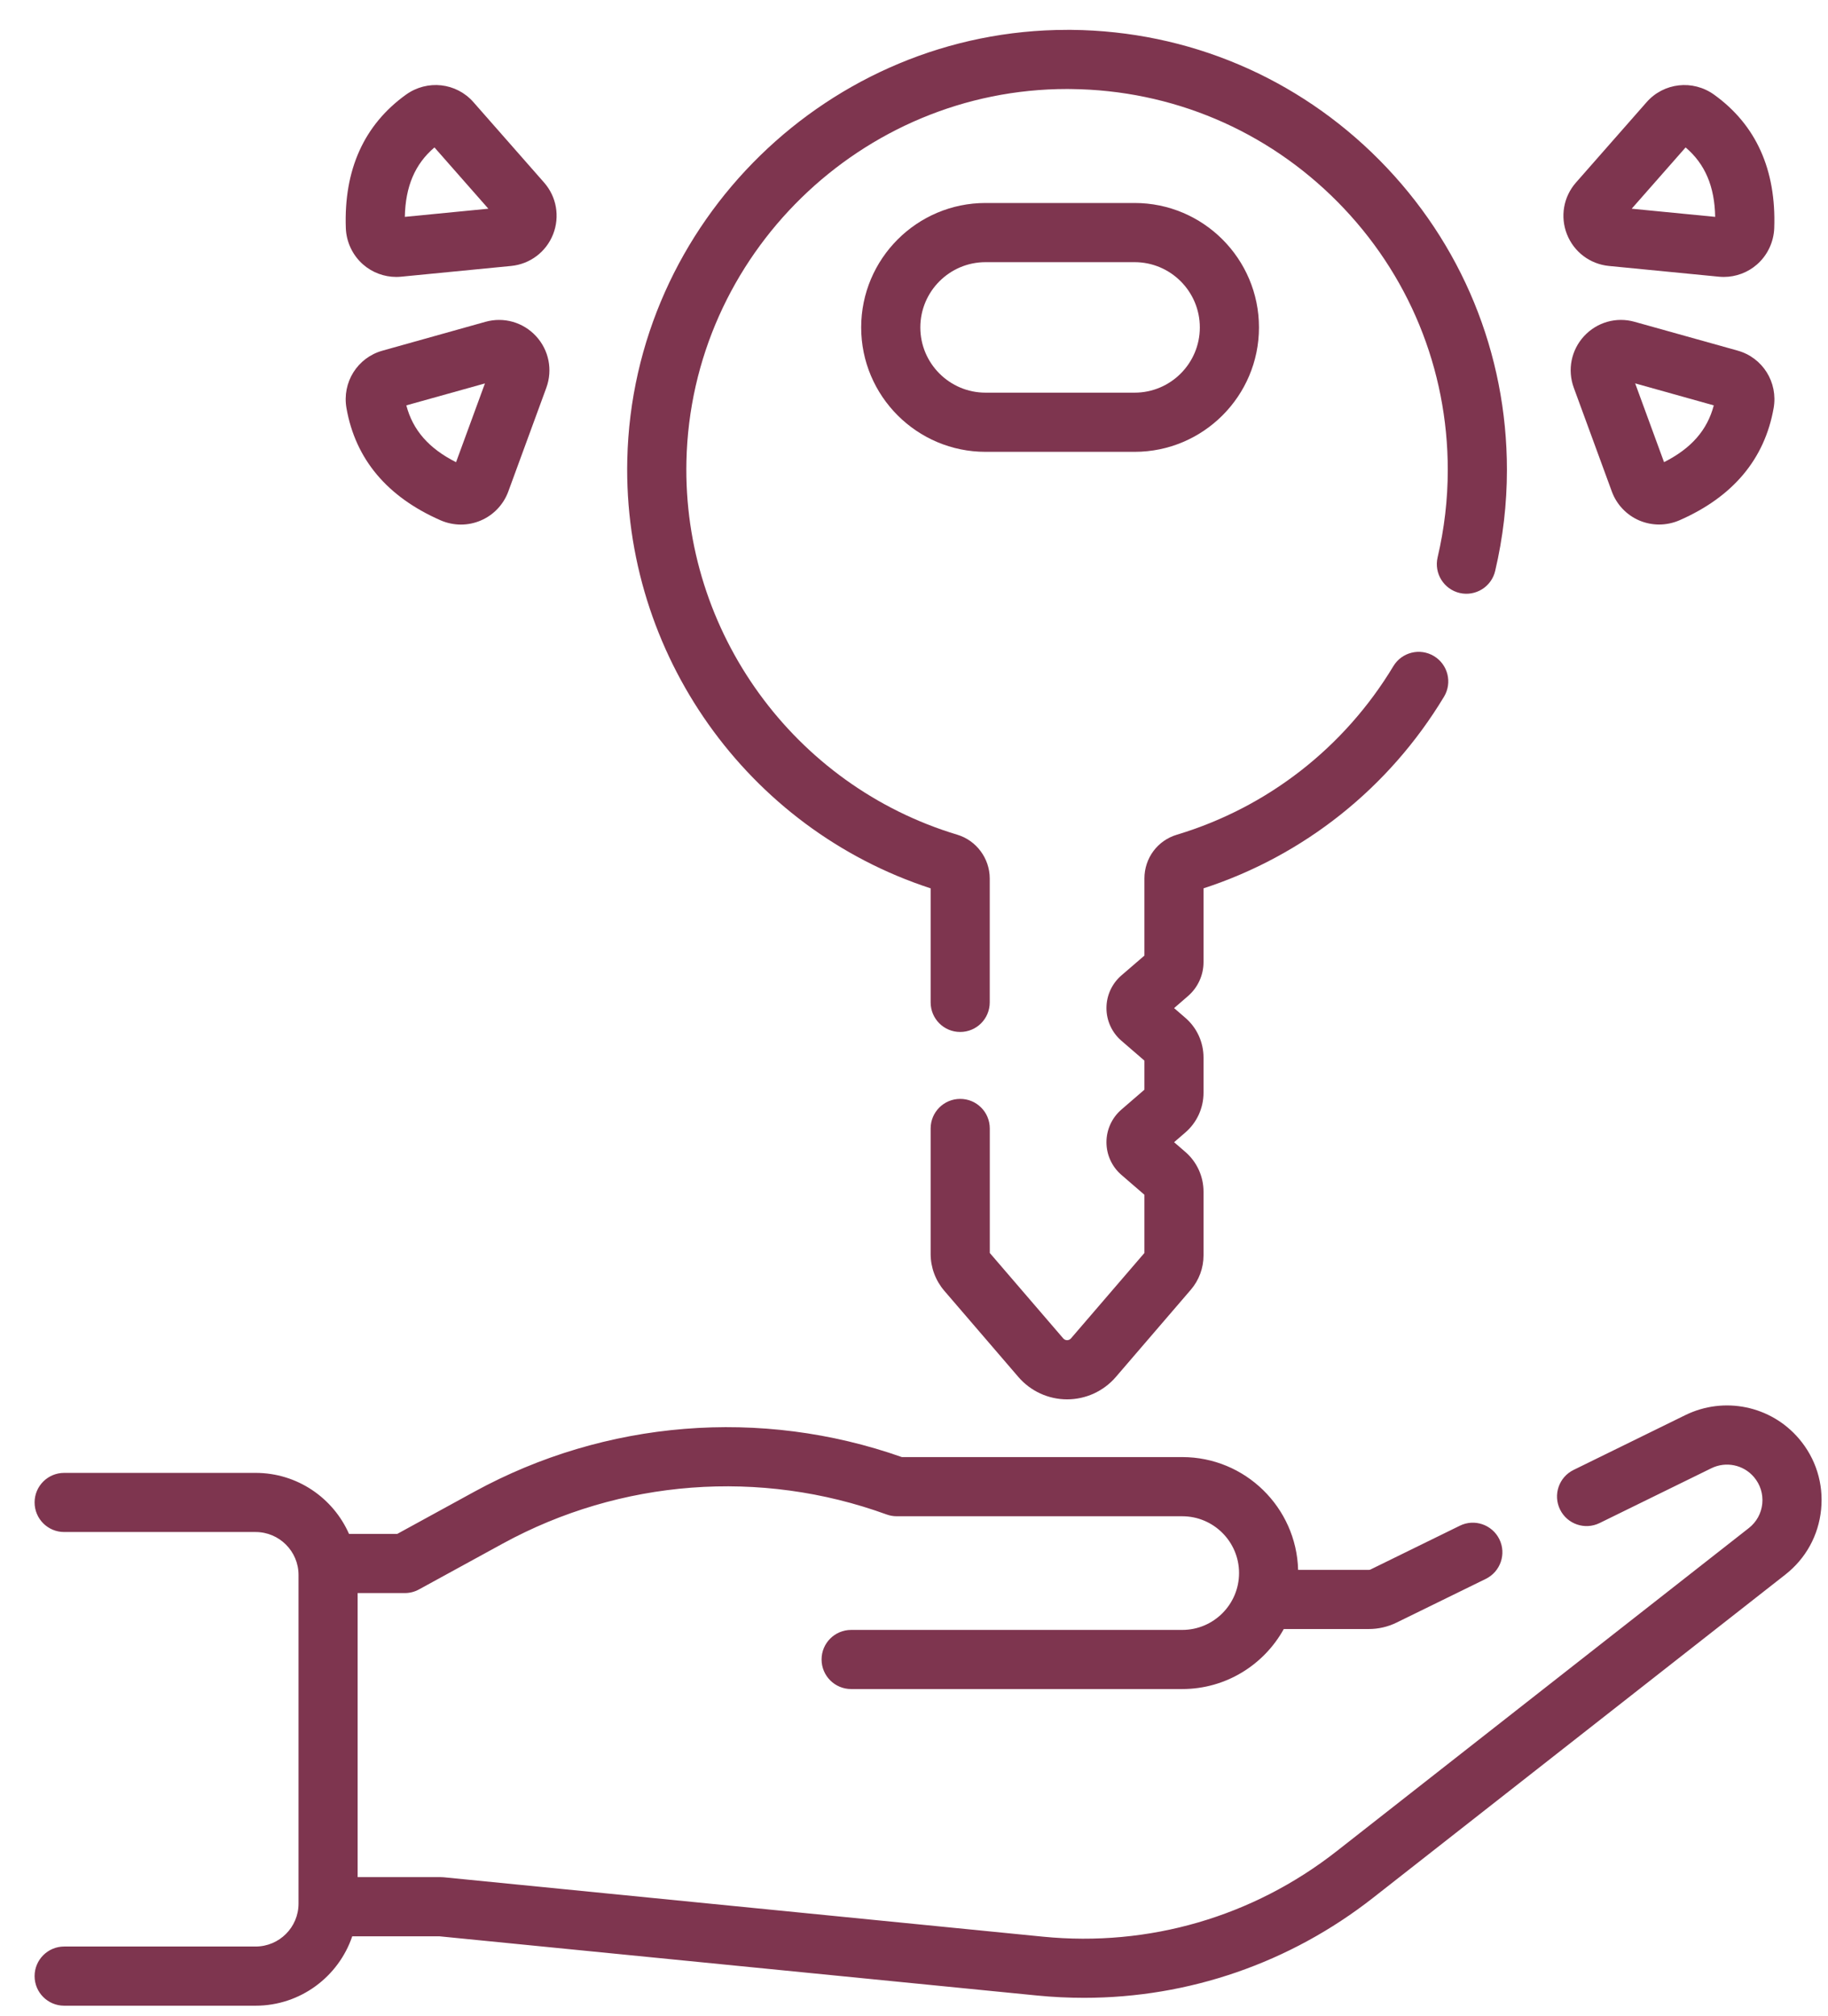
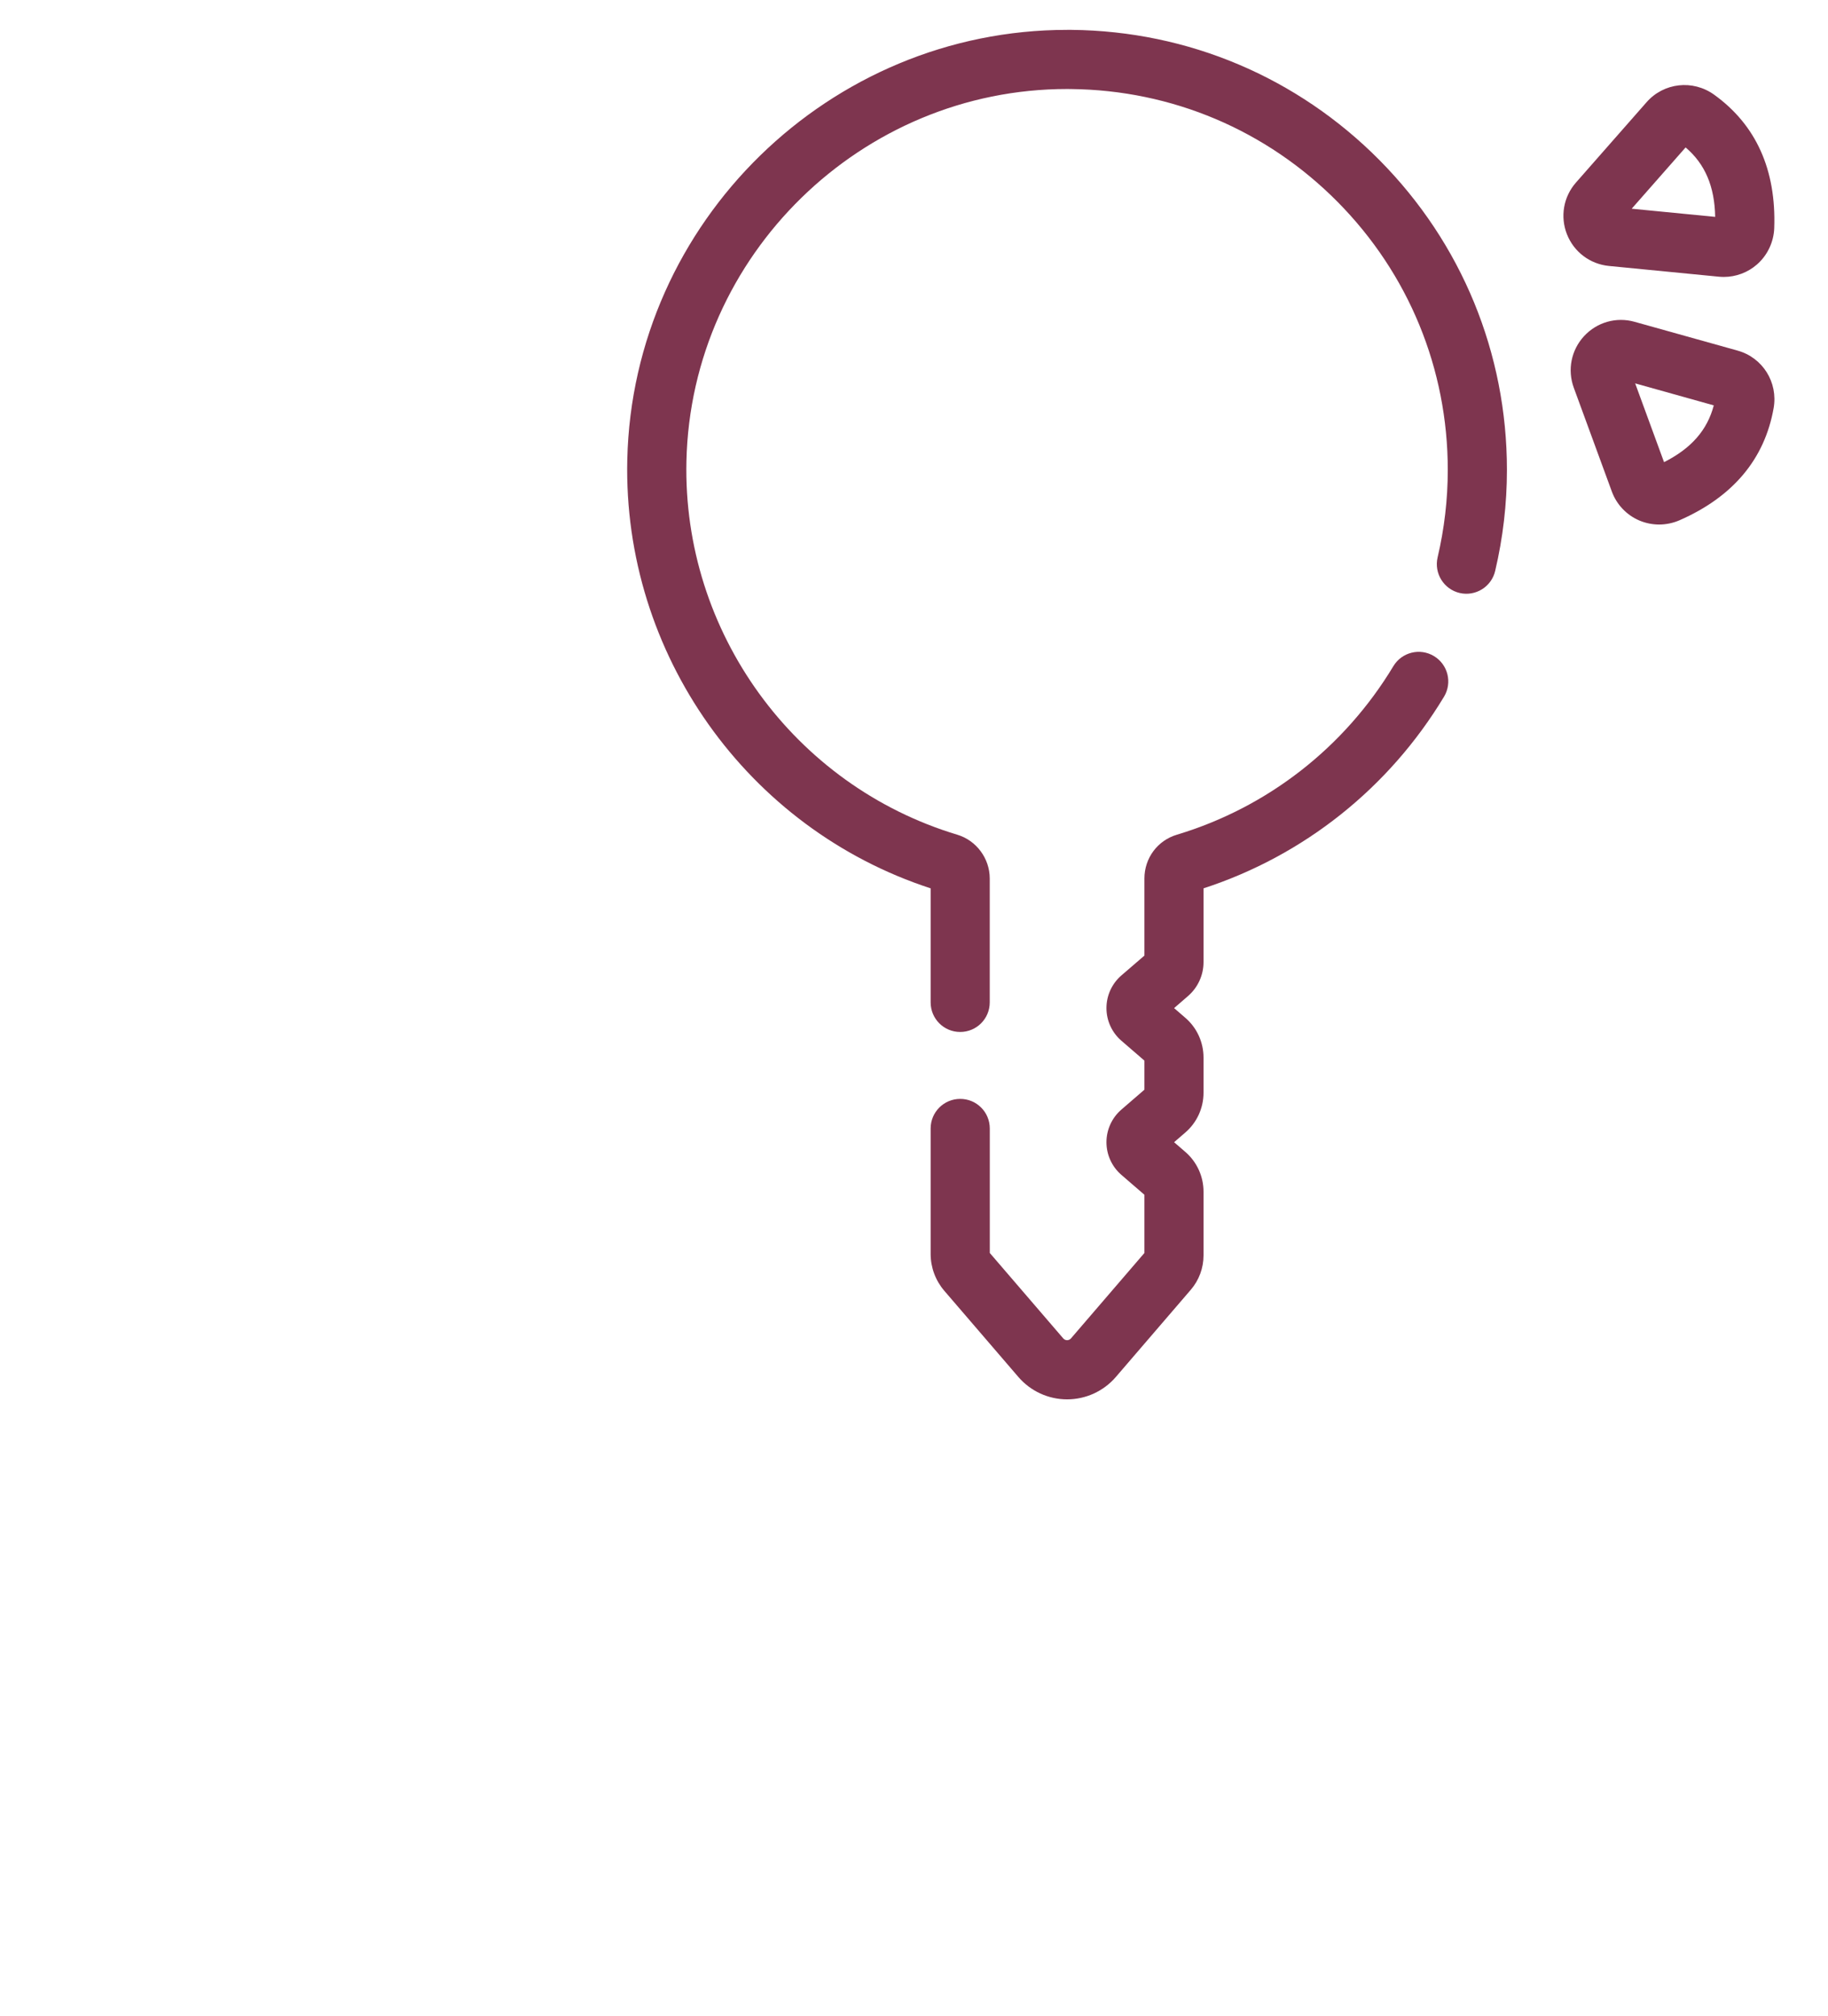
<svg xmlns="http://www.w3.org/2000/svg" width="39" height="43" viewBox="0 0 39 43" fill="none">
-   <path d="M38.38 30.681C37.781 29.979 36.785 29.773 35.956 30.179L33.572 31.348C33.259 31.501 33.13 31.879 33.283 32.192C33.436 32.505 33.814 32.634 34.127 32.481L36.512 31.312C36.822 31.16 37.196 31.237 37.42 31.5C37.555 31.659 37.618 31.86 37.598 32.067C37.577 32.274 37.475 32.459 37.312 32.587L28.516 39.48C26.732 40.878 24.508 41.525 22.252 41.302L9.468 40.035C9.447 40.033 9.426 40.032 9.405 40.032H7.63V33.974H8.638C8.743 33.974 8.848 33.947 8.94 33.896L10.724 32.92C13.238 31.545 16.223 31.319 18.916 32.298C18.985 32.323 19.058 32.336 19.131 32.336H25.223C25.891 32.336 26.435 32.879 26.435 33.547C26.435 34.216 25.891 34.76 25.223 34.76H18.159C17.811 34.76 17.528 35.042 17.528 35.39C17.528 35.739 17.811 36.021 18.159 36.021H25.223C26.154 36.021 26.967 35.504 27.389 34.741H29.203C29.407 34.741 29.613 34.694 29.797 34.603L31.7 33.671C32.013 33.517 32.142 33.139 31.989 32.827C31.835 32.514 31.457 32.384 31.145 32.538L29.241 33.471C29.229 33.477 29.216 33.48 29.202 33.48H27.695C27.659 32.147 26.564 31.074 25.223 31.074H19.241C16.235 30.015 12.917 30.283 10.119 31.813L8.476 32.712H7.446C7.108 31.946 6.342 31.411 5.453 31.411H1.369C1.021 31.411 0.738 31.693 0.738 32.041C0.738 32.39 1.021 32.672 1.369 32.672H5.453C5.958 32.672 6.369 33.083 6.369 33.587V40.597C6.369 41.102 5.958 41.512 5.453 41.512H1.369C1.021 41.512 0.738 41.795 0.738 42.143C0.738 42.492 1.021 42.774 1.369 42.774H5.453C6.41 42.774 7.224 42.153 7.515 41.294H9.374L22.128 42.557C22.462 42.59 22.796 42.606 23.128 42.606C25.359 42.606 27.518 41.865 29.294 40.473L38.09 33.58C38.527 33.237 38.798 32.745 38.853 32.192C38.908 31.64 38.74 31.103 38.38 30.681Z" fill="#7E354F" />
-   <path d="M26.86 6.983C26.86 5.519 25.67 4.329 24.207 4.329H21.026C19.563 4.329 18.373 5.519 18.373 6.983C18.373 8.446 19.563 9.636 21.026 9.636H24.207C25.67 9.636 26.86 8.446 26.86 6.983ZM19.635 6.983C19.635 6.215 20.259 5.591 21.026 5.591H24.207C24.974 5.591 25.598 6.215 25.598 6.983C25.598 7.75 24.974 8.374 24.207 8.374H21.026C20.259 8.374 19.635 7.75 19.635 6.983Z" fill="#7E354F" />
  <path d="M34.327 5.672L36.673 5.901C36.708 5.904 36.742 5.906 36.777 5.906C37.035 5.906 37.289 5.812 37.485 5.64C37.708 5.445 37.842 5.162 37.853 4.865C37.897 3.621 37.465 2.663 36.57 2.019C36.116 1.693 35.497 1.762 35.13 2.179L33.624 3.892C33.356 4.196 33.282 4.62 33.431 4.997C33.58 5.374 33.923 5.632 34.327 5.672ZM35.962 3.144C36.377 3.497 36.581 3.975 36.593 4.625L34.812 4.451L35.962 3.144Z" fill="#7E354F" />
  <path d="M37.071 7.477L34.874 6.863C34.484 6.753 34.071 6.871 33.796 7.168C33.521 7.466 33.437 7.887 33.576 8.268L34.388 10.482C34.489 10.759 34.703 10.984 34.974 11.1C35.109 11.157 35.253 11.186 35.398 11.186C35.546 11.186 35.695 11.155 35.833 11.095C36.973 10.595 37.648 9.791 37.84 8.704C37.937 8.154 37.607 7.626 37.071 7.477ZM35.502 9.856L34.886 8.176L36.563 8.645C36.425 9.172 36.083 9.563 35.502 9.856Z" fill="#7E354F" />
-   <path d="M7.746 5.64C7.942 5.812 8.195 5.906 8.454 5.906C8.488 5.906 8.523 5.904 8.557 5.901L10.904 5.672C11.308 5.632 11.651 5.374 11.8 4.997C11.948 4.62 11.875 4.196 11.607 3.892L10.101 2.179C9.734 1.761 9.115 1.693 8.661 2.019C7.766 2.663 7.334 3.621 7.378 4.865C7.389 5.162 7.523 5.445 7.746 5.64ZM9.269 3.144L10.419 4.451L8.637 4.625C8.65 3.975 8.854 3.497 9.269 3.144Z" fill="#7E354F" />
-   <path d="M9.399 11.096C9.537 11.156 9.686 11.187 9.834 11.187C9.979 11.187 10.123 11.158 10.258 11.1C10.529 10.985 10.743 10.759 10.844 10.483L11.656 8.269C11.795 7.888 11.711 7.467 11.436 7.169C11.161 6.871 10.747 6.754 10.357 6.863L10.357 6.863L8.161 7.478C7.625 7.627 7.295 8.155 7.392 8.705C7.584 9.792 8.259 10.596 9.399 11.096ZM10.346 8.177L9.73 9.857C9.149 9.564 8.807 9.173 8.669 8.645L10.346 8.177Z" fill="#7E354F" />
  <path d="M25.677 20.519V18.945C27.82 18.247 29.636 16.802 30.808 14.858C30.988 14.559 30.892 14.172 30.593 13.992C30.295 13.812 29.907 13.908 29.727 14.207C28.68 15.944 27.04 17.22 25.109 17.801C24.694 17.925 24.416 18.301 24.416 18.735V20.379L23.925 20.802C23.722 20.977 23.606 21.231 23.606 21.499C23.606 21.766 23.722 22.02 23.925 22.195L24.416 22.619V23.239L23.925 23.663C23.722 23.838 23.606 24.092 23.606 24.359C23.606 24.627 23.722 24.881 23.925 25.056L24.416 25.48V26.721L22.849 28.543C22.822 28.574 22.789 28.581 22.766 28.581C22.744 28.581 22.711 28.574 22.684 28.543L21.117 26.721V24.066C21.117 23.717 20.835 23.435 20.486 23.435C20.138 23.435 19.855 23.717 19.855 24.066V26.743C19.855 27.03 19.959 27.309 20.146 27.527L21.727 29.366C21.988 29.669 22.367 29.843 22.766 29.843C23.166 29.843 23.545 29.669 23.806 29.366L25.407 27.504C25.581 27.301 25.677 27.042 25.677 26.774V25.414C25.677 25.089 25.536 24.78 25.29 24.567L25.049 24.359L25.29 24.151C25.536 23.939 25.677 23.63 25.677 23.304V22.554C25.677 22.228 25.536 21.919 25.29 21.707L25.049 21.499L25.346 21.242C25.556 21.06 25.677 20.797 25.677 20.519Z" fill="#7E354F" />
  <path d="M19.855 18.945V21.377C19.855 21.726 20.137 22.008 20.485 22.008C20.834 22.008 21.116 21.726 21.116 21.377V18.735C21.116 18.308 20.831 17.923 20.423 17.801C16.938 16.753 14.561 13.476 14.645 9.831C14.745 5.44 18.381 1.898 22.767 1.898C22.794 1.898 22.822 1.898 22.849 1.899C25.001 1.921 27.021 2.775 28.537 4.305C30.053 5.836 30.888 7.866 30.888 10.021C30.888 10.647 30.815 11.275 30.671 11.887C30.592 12.226 30.802 12.566 31.141 12.646C31.48 12.725 31.82 12.515 31.899 12.176C32.066 11.469 32.15 10.744 32.15 10.021C32.15 7.531 31.185 5.186 29.433 3.417C27.682 1.65 25.348 0.662 22.862 0.637C22.83 0.637 22.799 0.637 22.767 0.637C17.7 0.637 13.499 4.729 13.383 9.802C13.289 13.94 15.939 17.669 19.855 18.945Z" fill="#7E354F" />
</svg>